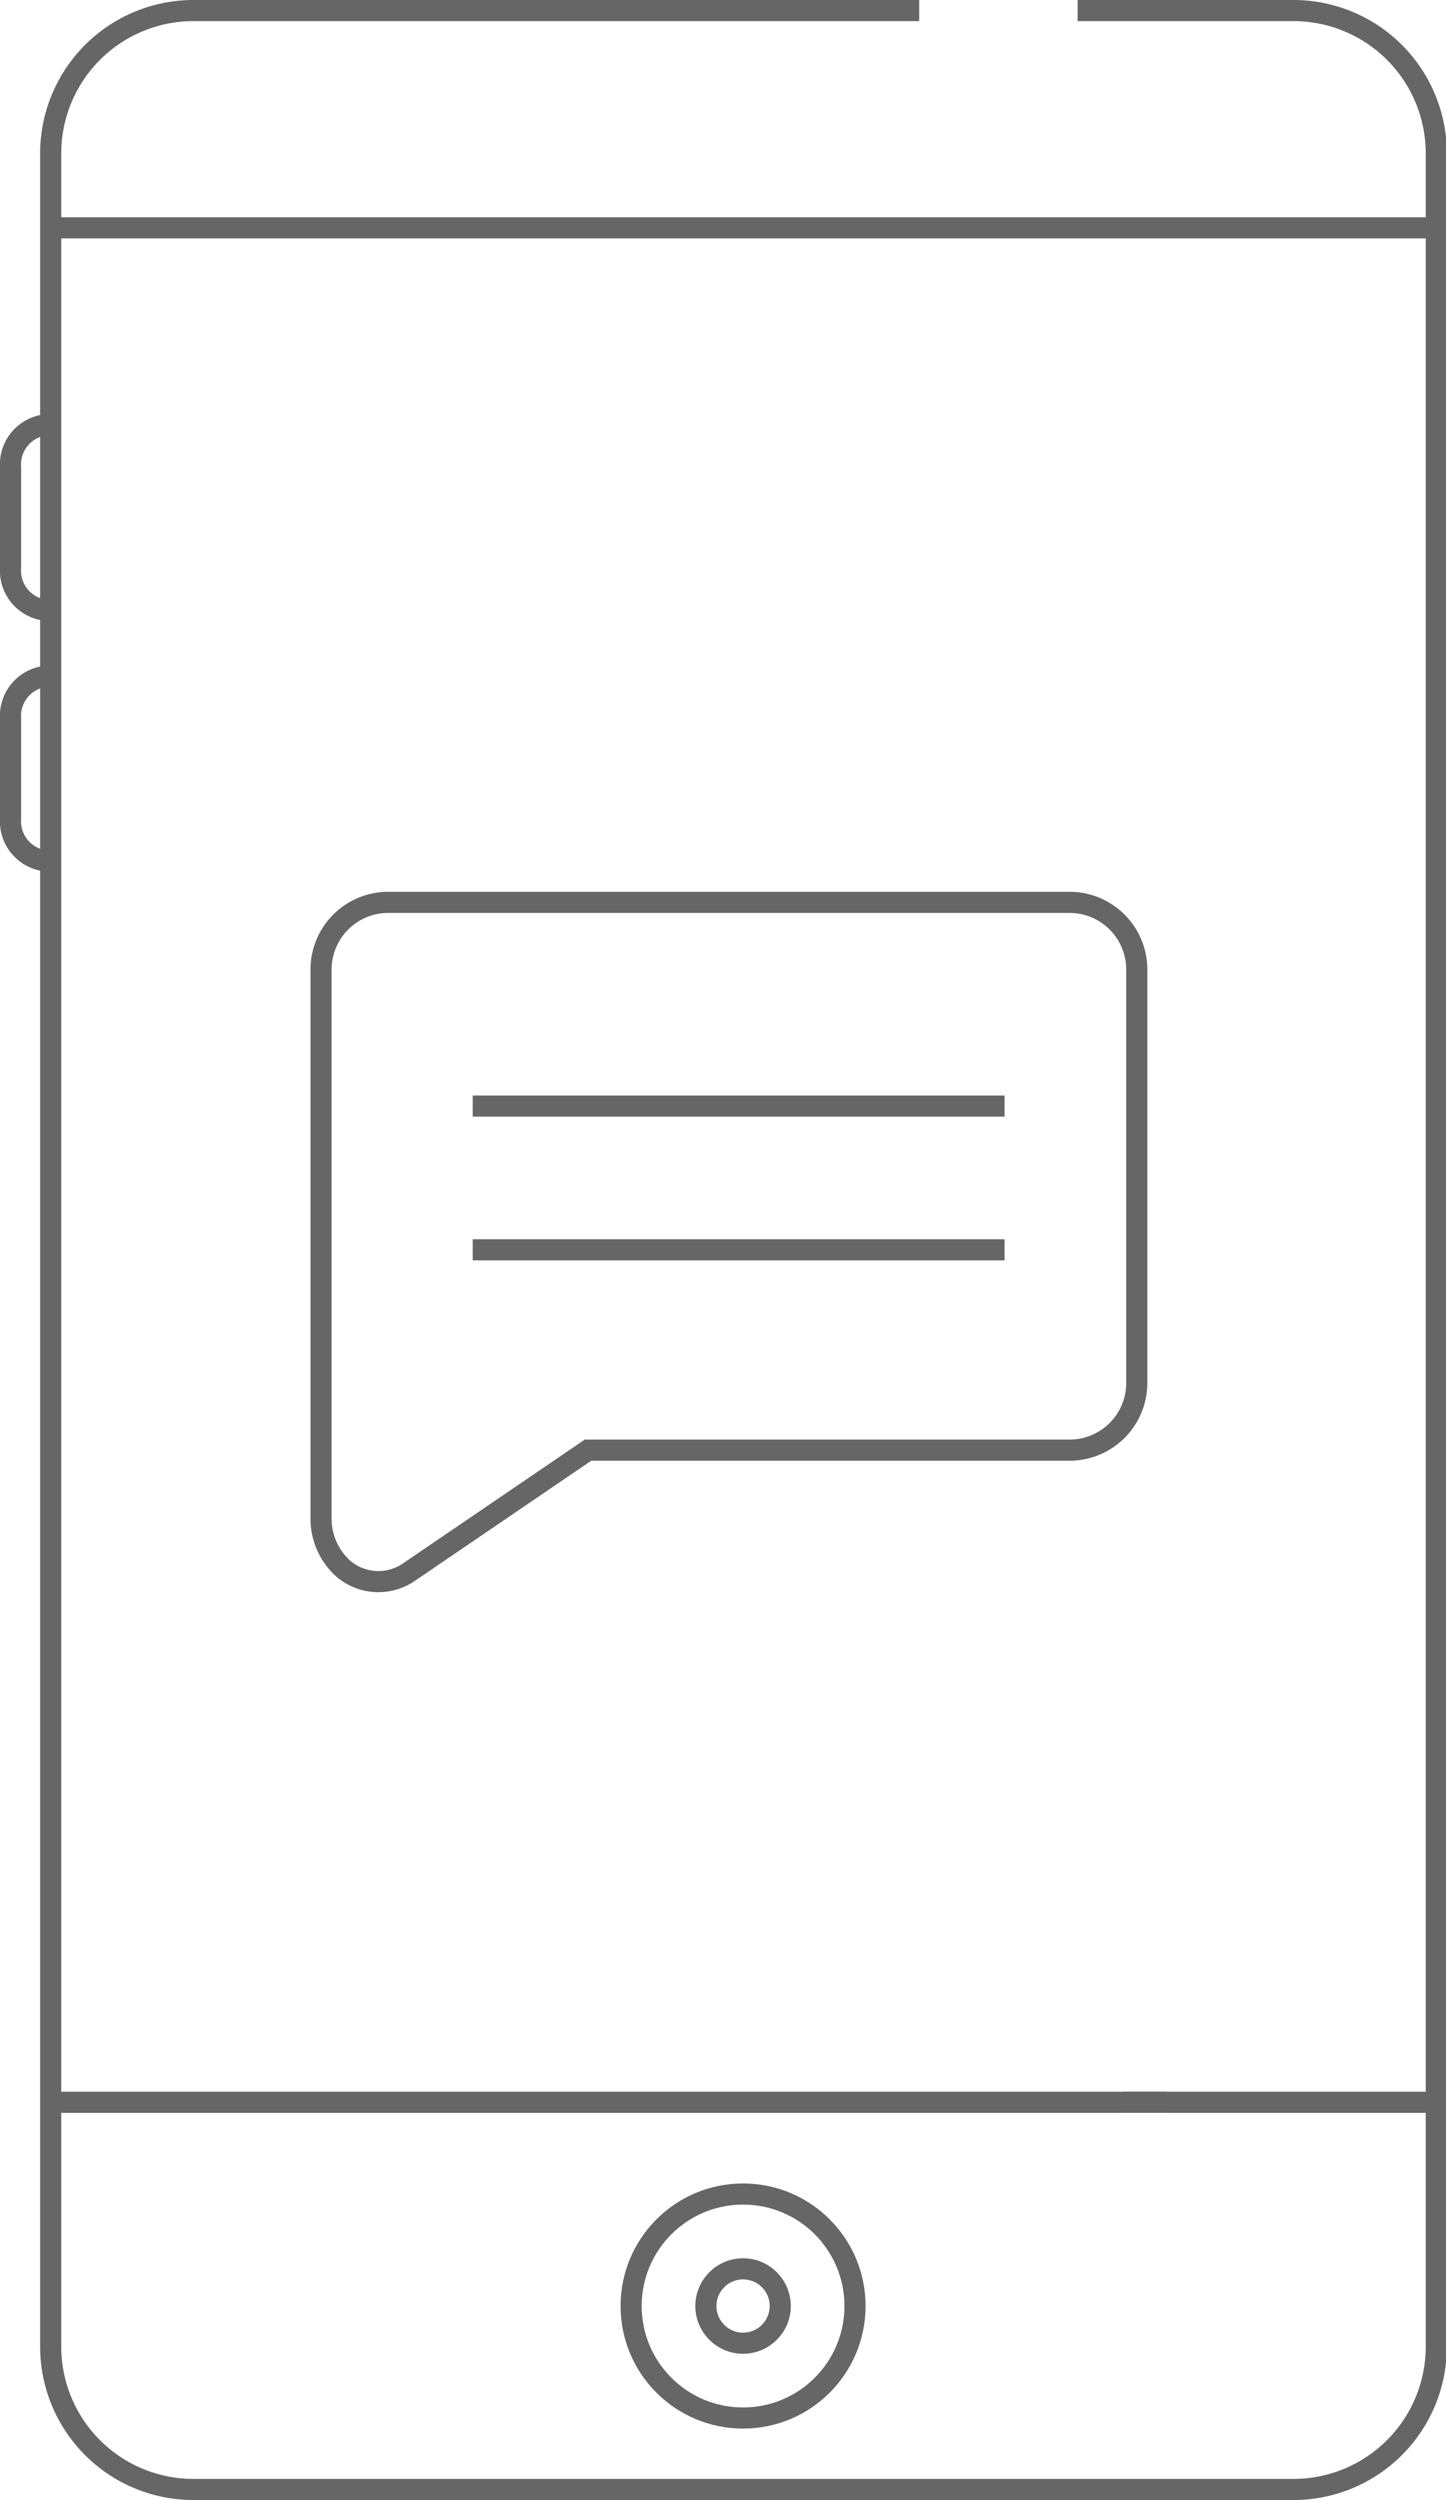
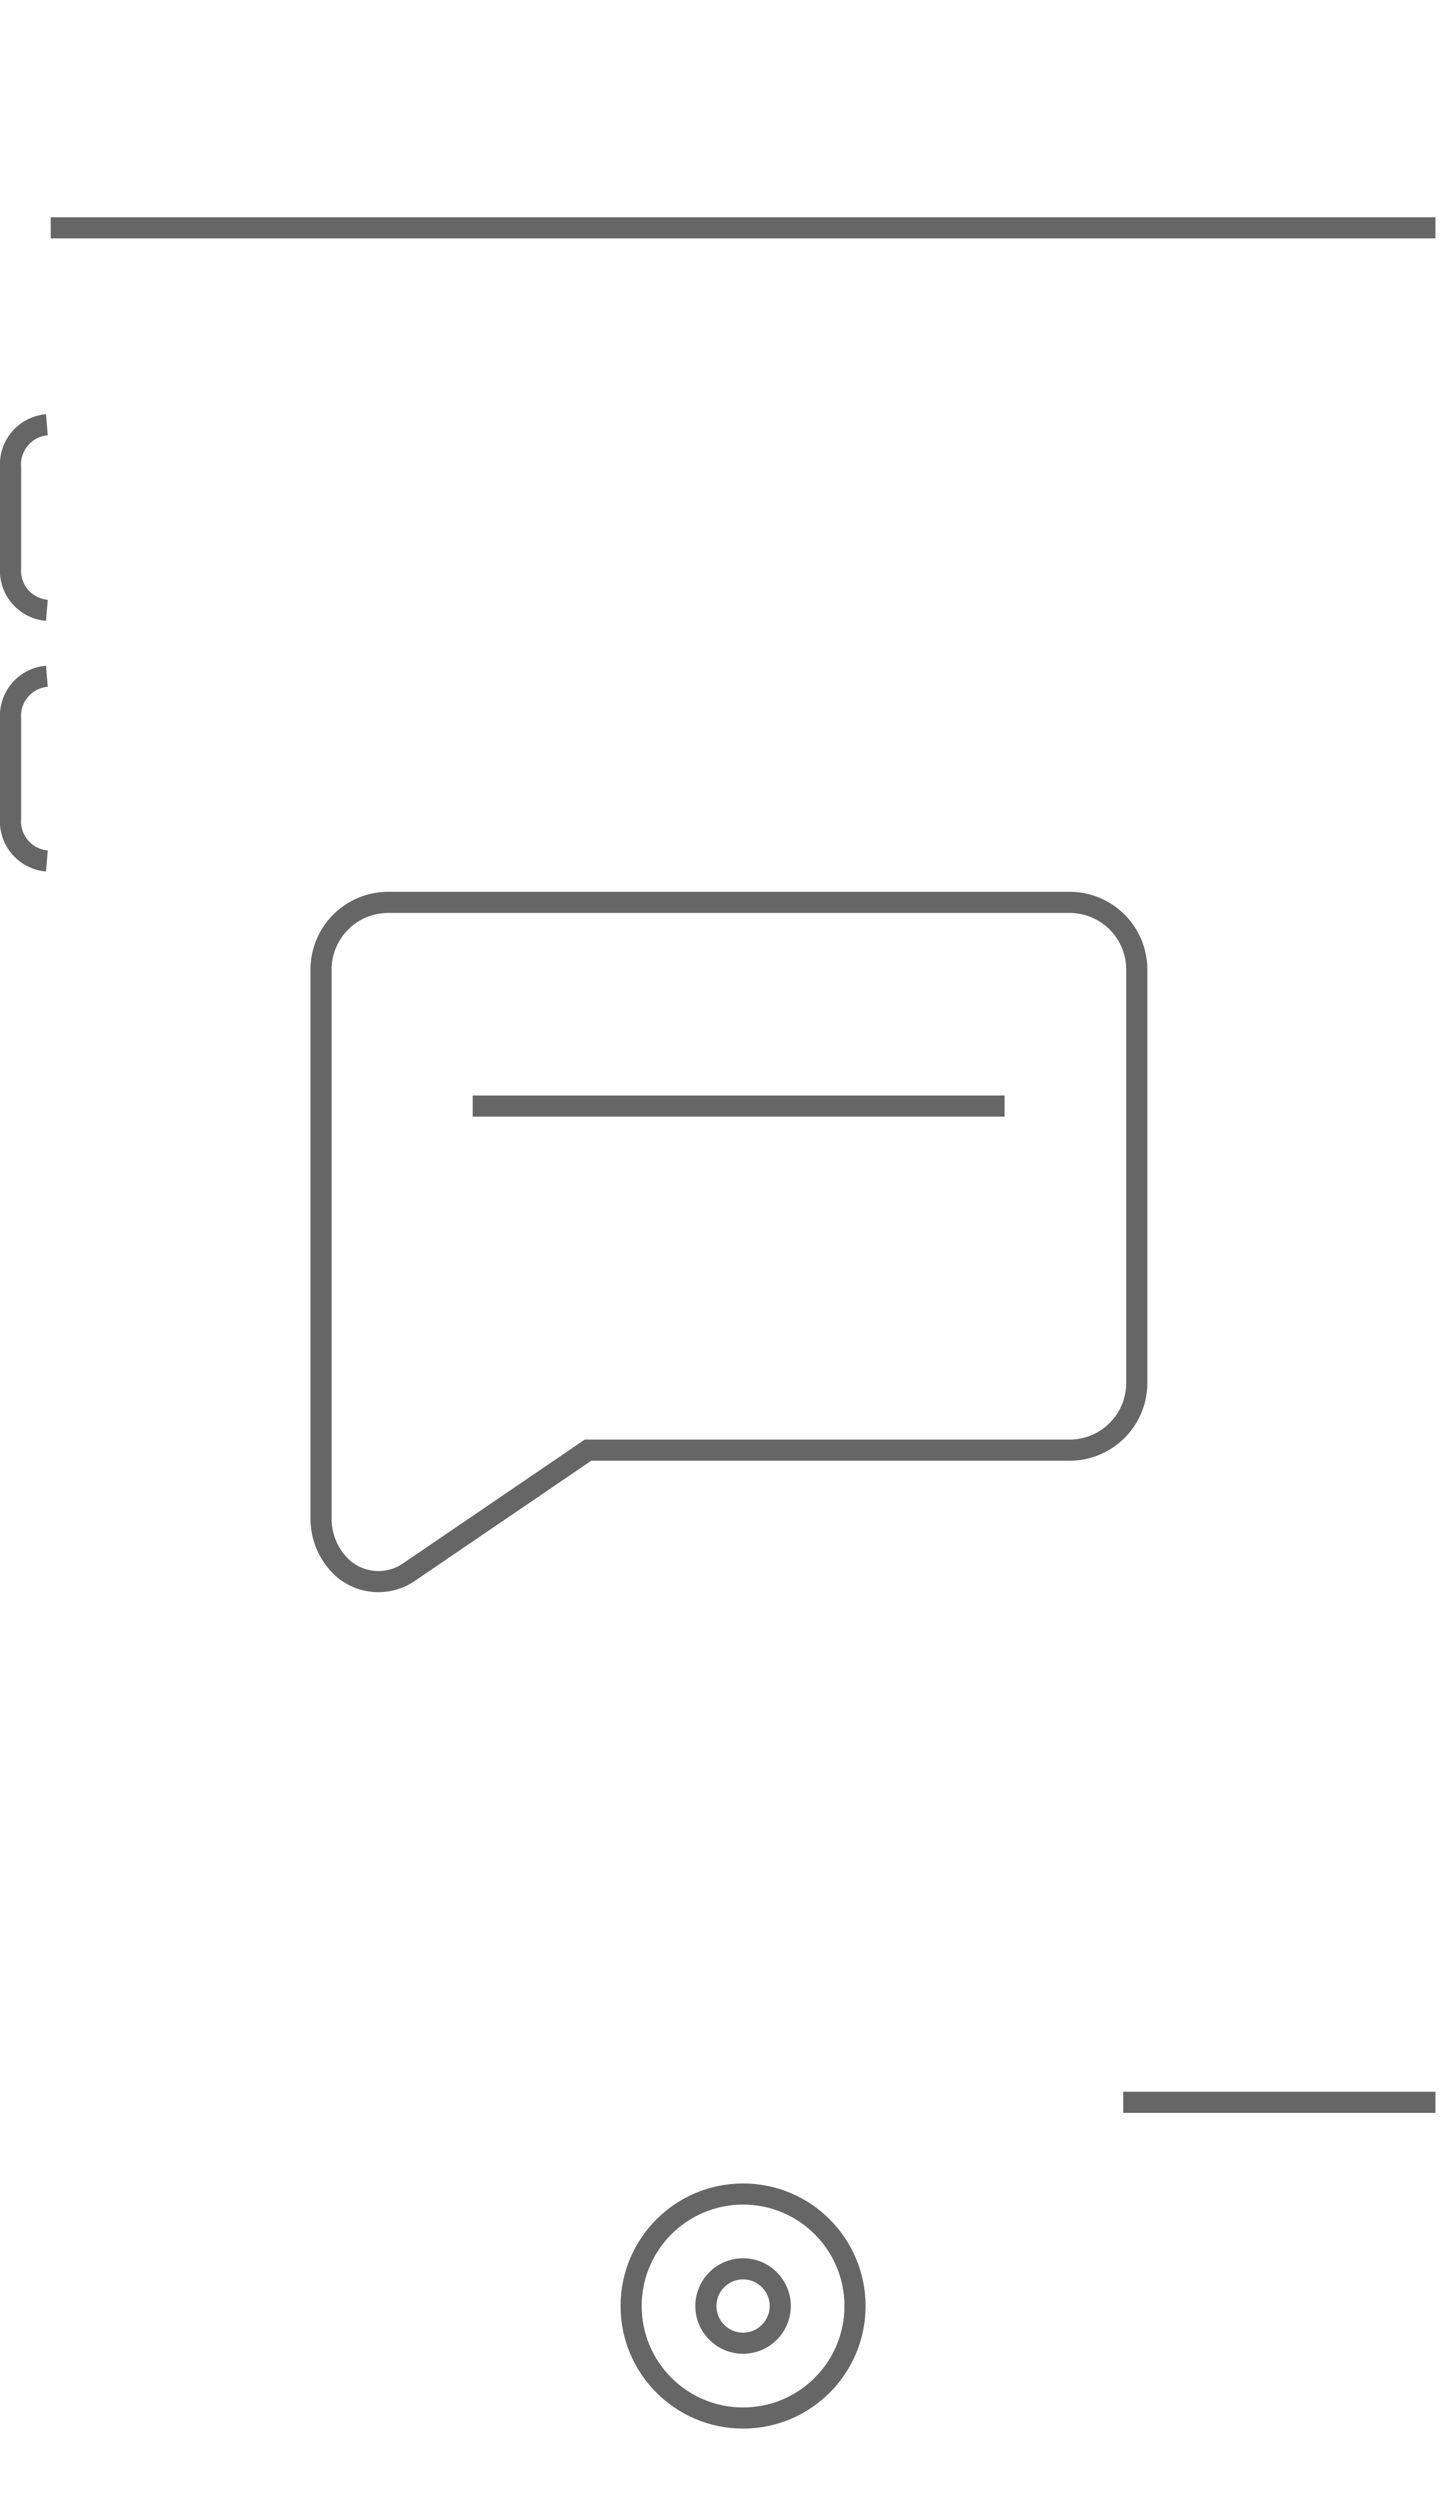
<svg xmlns="http://www.w3.org/2000/svg" viewBox="0 0 34.23 59.15">
  <defs>
    <style>.cls-1{fill:none;stroke:#666;stroke-miterlimit:10;stroke-width:0.5px;}</style>
  </defs>
  <title>知了系统</title>
  <g id="图层_2" data-name="图层 2">
    <g id="图层_1-2" data-name="图层 1">
-       <path class="cls-1" d="M25.51.25h5.1A3.38,3.38,0,0,1,34,3.62V55.53a3.38,3.38,0,0,1-3.37,3.37h-26A3.38,3.38,0,0,1,1.2,55.53V3.62A3.38,3.38,0,0,1,4.57.25H21.76" />
      <line class="cls-1" x1="1.2" y1="5.39" x2="33.98" y2="5.39" />
-       <line class="cls-1" x1="1.2" y1="49.74" x2="27.61" y2="49.74" />
      <line class="cls-1" x1="33.98" y1="49.74" x2="26.59" y2="49.74" />
      <path class="cls-1" d="M1.11,14.44a.94.94,0,0,1-.86-1V11.05a.94.94,0,0,1,.86-1" />
      <path class="cls-1" d="M1.11,20.37a.94.94,0,0,1-.86-1V17a.94.94,0,0,1,.86-1" />
      <circle class="cls-1" cx="17.59" cy="54.56" r="2.65" />
      <circle class="cls-1" cx="17.59" cy="54.56" r="0.88" />
      <path class="cls-1" d="M25.32,34.31H13.92L9.69,37.19a1.28,1.28,0,0,1-1.58-.09,1.59,1.59,0,0,1-.51-1.17v-13A1.59,1.59,0,0,1,9.2,21.35H25.32a1.59,1.59,0,0,1,1.59,1.59v9.77A1.59,1.59,0,0,1,25.32,34.31Z" />
      <line class="cls-1" x1="11.19" y1="26.17" x2="23.78" y2="26.17" />
-       <line class="cls-1" x1="11.19" y1="29.57" x2="23.78" y2="29.57" />
    </g>
  </g>
</svg>